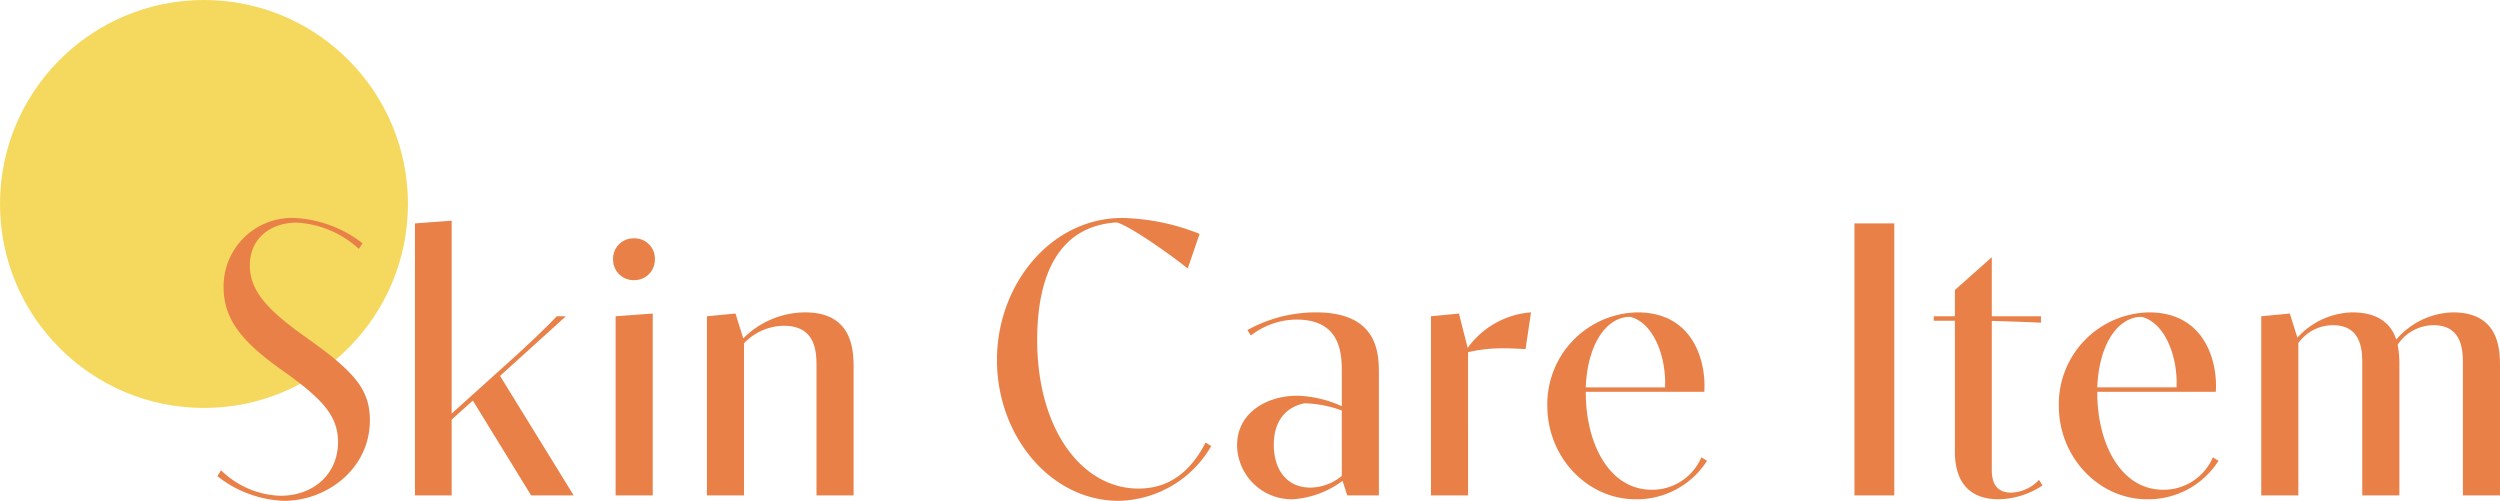
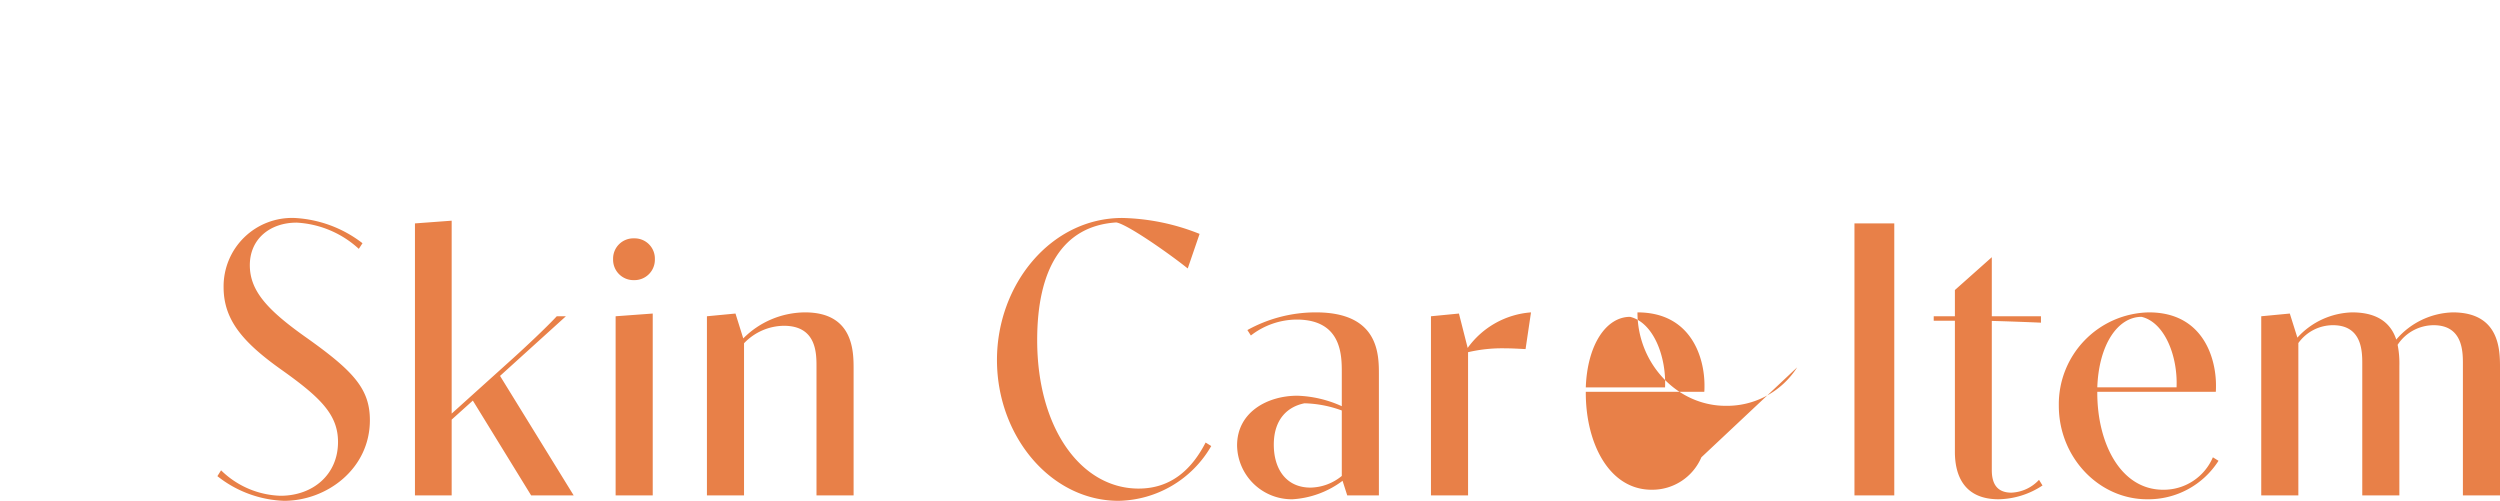
<svg xmlns="http://www.w3.org/2000/svg" width="257.38" height="51.56" viewBox="0 0 257.38 51.56">
  <g id="グループ_268" data-name="グループ 268" transform="translate(-54 -2803)">
-     <circle id="楕円形_41" data-name="楕円形 41" cx="21" cy="21" r="21" transform="translate(54 2803)" fill="#f5d95e" />
-     <path id="パス_716" data-name="パス 716" d="M16.32-25.96a12.476,12.476,0,0,0-7.02-2.6,7.044,7.044,0,0,0-7.28,7.12c0,3.38,1.98,5.7,6.06,8.58,3.96,2.82,5.72,4.58,5.72,7.36C13.8-2.12,11.2.04,7.88.04A9.129,9.129,0,0,1,1.76-2.58l-.38.6A11.685,11.685,0,0,0,8.24.56c4.42,0,8.84-3.3,8.84-8.3,0-3.24-1.7-5.08-6.68-8.6-3.94-2.8-5.68-4.76-5.68-7.36,0-2.72,2.1-4.38,4.82-4.38a10.258,10.258,0,0,1,6.4,2.7ZM21.72,0H25.5V-7.8l2.18-1.96,6,9.76h4.38L30.48-12.3l6.78-6.14h-.94c-1.04,1.12-3.12,3.08-4.56,4.38L25.5-8.42V-28.28L21.72-28ZM42.38,0H46.2V-18.72l-3.82.28Zm-.26-24.32a2.1,2.1,0,0,0,2.16,2.16,2.1,2.1,0,0,0,2.14-2.16,2.081,2.081,0,0,0-2.14-2.14A2.085,2.085,0,0,0,42.12-24.32ZM51.78,0H55.6V-15.66a5.744,5.744,0,0,1,4.1-1.8c3.36,0,3.36,2.82,3.36,4.22V0h3.82V-13c0-1.8,0-5.84-5-5.84a9.044,9.044,0,0,0-6.36,2.68l-.8-2.56-2.94.28Zm51.34-5.44C101.72-2.72,99.6-.7,96.22-.7c-5.9,0-10.44-6.18-10.44-15.28,0-7.28,2.6-11.76,8.14-12.12,1.14.18,5.52,3.26,7.36,4.74l1.22-3.56a22.619,22.619,0,0,0-7.96-1.64c-7.34,0-12.9,6.84-12.9,14.62C81.64-6.1,87.18.56,94.16.56a11.241,11.241,0,0,0,9.54-5.64ZM117.7,0h3.26V-12.44c0-2.08,0-6.4-6.48-6.4a14.515,14.515,0,0,0-7.06,1.82l.36.56a7.76,7.76,0,0,1,4.7-1.64c4.66,0,4.66,3.68,4.66,5.46v3.46a11.93,11.93,0,0,0-4.58-1.08c-3.06,0-6.2,1.68-6.2,5.12A5.629,5.629,0,0,0,112.08.4a9.567,9.567,0,0,0,5.14-1.9Zm-.56-2a5.215,5.215,0,0,1-3.22,1.2c-2.48,0-3.78-1.88-3.78-4.42,0-2.64,1.44-3.92,3.16-4.26a11.913,11.913,0,0,1,3.84.74Zm9.18,2h3.82V-14.74a15.29,15.29,0,0,1,3.78-.4c.66,0,1.38.04,2.14.08l.56-3.78a8.831,8.831,0,0,0-6.52,3.66l-.9-3.54-2.88.28Zm27.84-3.92a5.5,5.5,0,0,1-5.12,3.34c-4.38,0-6.78-4.78-6.78-9.98v-.1h12.2c.02-.2.02-.42.02-.66,0-2.92-1.4-7.52-6.9-7.52a9.454,9.454,0,0,0-9.28,9.62c0,5.32,4.14,9.62,9.08,9.62a8.565,8.565,0,0,0,7.36-3.96Zm-11.9-7.2c.16-4.4,2.1-7.26,4.56-7.26,2.4.58,3.74,4.08,3.6,7.26ZM169.92,0h4.1V-28h-4.1Zm19.2-18.44h-5.06v-6.08l-3.8,3.38v2.7h-2.18v.46h2.18v13.5c0,2.5,1,4.88,4.5,4.88a8.409,8.409,0,0,0,4.52-1.42l-.36-.58a4.107,4.107,0,0,1-2.84,1.32c-1.56,0-2.02-1.02-2.02-2.32V-17.96c1.62.04,4.22.14,5.06.18Zm17.7,14.52A5.5,5.5,0,0,1,201.7-.58c-4.38,0-6.78-4.78-6.78-9.98v-.1h12.2c.02-.2.02-.42.02-.66,0-2.92-1.4-7.52-6.9-7.52a9.454,9.454,0,0,0-9.28,9.62c0,5.32,4.14,9.62,9.08,9.62a8.565,8.565,0,0,0,7.36-3.96Zm-11.9-7.2c.16-4.4,2.1-7.26,4.56-7.26,2.4.58,3.74,4.08,3.6,7.26ZM232.56,0h3.82V-13.12c0-1.8,0-5.72-4.86-5.72a7.933,7.933,0,0,0-5.82,2.8c-.48-1.46-1.66-2.8-4.54-2.8a7.9,7.9,0,0,0-5.64,2.6l-.78-2.48-2.94.28V0h3.82V-15.68a4.385,4.385,0,0,1,3.56-1.84c3.02,0,3.02,2.74,3.02,4V0h3.82V-13.34a9.775,9.775,0,0,0-.18-2.16,4.459,4.459,0,0,1,3.7-2.02c3.02,0,3.02,2.74,3.02,4Z" transform="translate(75 2854)" fill="#e88048" />
+     <path id="パス_716" data-name="パス 716" d="M16.32-25.96a12.476,12.476,0,0,0-7.02-2.6,7.044,7.044,0,0,0-7.28,7.12c0,3.38,1.98,5.7,6.06,8.58,3.96,2.82,5.72,4.58,5.72,7.36C13.8-2.12,11.2.04,7.88.04A9.129,9.129,0,0,1,1.76-2.58l-.38.6A11.685,11.685,0,0,0,8.24.56c4.42,0,8.84-3.3,8.84-8.3,0-3.24-1.7-5.08-6.68-8.6-3.94-2.8-5.68-4.76-5.68-7.36,0-2.72,2.1-4.38,4.82-4.38a10.258,10.258,0,0,1,6.4,2.7ZM21.72,0H25.5V-7.8l2.18-1.96,6,9.76h4.38L30.48-12.3l6.78-6.14h-.94c-1.04,1.12-3.12,3.08-4.56,4.38L25.5-8.42V-28.28L21.72-28ZM42.38,0H46.2V-18.72l-3.82.28Zm-.26-24.32a2.1,2.1,0,0,0,2.16,2.16,2.1,2.1,0,0,0,2.14-2.16,2.081,2.081,0,0,0-2.14-2.14A2.085,2.085,0,0,0,42.12-24.32ZM51.78,0H55.6V-15.66a5.744,5.744,0,0,1,4.1-1.8c3.36,0,3.36,2.82,3.36,4.22V0h3.82V-13c0-1.8,0-5.84-5-5.84a9.044,9.044,0,0,0-6.36,2.68l-.8-2.56-2.94.28Zm51.34-5.44C101.72-2.72,99.6-.7,96.22-.7c-5.9,0-10.44-6.18-10.44-15.28,0-7.28,2.6-11.76,8.14-12.12,1.14.18,5.52,3.26,7.36,4.74l1.22-3.56a22.619,22.619,0,0,0-7.96-1.64c-7.34,0-12.9,6.84-12.9,14.62C81.64-6.1,87.18.56,94.16.56a11.241,11.241,0,0,0,9.54-5.64ZM117.7,0h3.26V-12.44c0-2.08,0-6.4-6.48-6.4a14.515,14.515,0,0,0-7.06,1.82l.36.56a7.76,7.76,0,0,1,4.7-1.64c4.66,0,4.66,3.68,4.66,5.46v3.46a11.93,11.93,0,0,0-4.58-1.08c-3.06,0-6.2,1.68-6.2,5.12A5.629,5.629,0,0,0,112.08.4a9.567,9.567,0,0,0,5.14-1.9Zm-.56-2a5.215,5.215,0,0,1-3.22,1.2c-2.48,0-3.78-1.88-3.78-4.42,0-2.64,1.44-3.92,3.16-4.26a11.913,11.913,0,0,1,3.84.74Zm9.18,2h3.82V-14.74a15.29,15.29,0,0,1,3.78-.4c.66,0,1.38.04,2.14.08l.56-3.78a8.831,8.831,0,0,0-6.52,3.66l-.9-3.54-2.88.28Zm27.84-3.92a5.5,5.5,0,0,1-5.12,3.34c-4.38,0-6.78-4.78-6.78-9.98v-.1h12.2c.02-.2.02-.42.02-.66,0-2.92-1.4-7.52-6.9-7.52c0,5.32,4.14,9.62,9.08,9.62a8.565,8.565,0,0,0,7.36-3.96Zm-11.9-7.2c.16-4.4,2.1-7.26,4.56-7.26,2.4.58,3.74,4.08,3.6,7.26ZM169.92,0h4.1V-28h-4.1Zm19.2-18.44h-5.06v-6.08l-3.8,3.38v2.7h-2.18v.46h2.18v13.5c0,2.5,1,4.88,4.5,4.88a8.409,8.409,0,0,0,4.52-1.42l-.36-.58a4.107,4.107,0,0,1-2.84,1.32c-1.56,0-2.02-1.02-2.02-2.32V-17.96c1.62.04,4.22.14,5.06.18Zm17.7,14.52A5.5,5.5,0,0,1,201.7-.58c-4.38,0-6.78-4.78-6.78-9.98v-.1h12.2c.02-.2.02-.42.02-.66,0-2.92-1.4-7.52-6.9-7.52a9.454,9.454,0,0,0-9.28,9.62c0,5.32,4.14,9.62,9.08,9.62a8.565,8.565,0,0,0,7.36-3.96Zm-11.9-7.2c.16-4.4,2.1-7.26,4.56-7.26,2.4.58,3.74,4.08,3.6,7.26ZM232.56,0h3.82V-13.12c0-1.8,0-5.72-4.86-5.72a7.933,7.933,0,0,0-5.82,2.8c-.48-1.46-1.66-2.8-4.54-2.8a7.9,7.9,0,0,0-5.64,2.6l-.78-2.48-2.94.28V0h3.82V-15.68a4.385,4.385,0,0,1,3.56-1.84c3.02,0,3.02,2.74,3.02,4V0h3.82V-13.34a9.775,9.775,0,0,0-.18-2.16,4.459,4.459,0,0,1,3.7-2.02c3.02,0,3.02,2.74,3.02,4Z" transform="translate(75 2854)" fill="#e88048" />
  </g>
</svg>